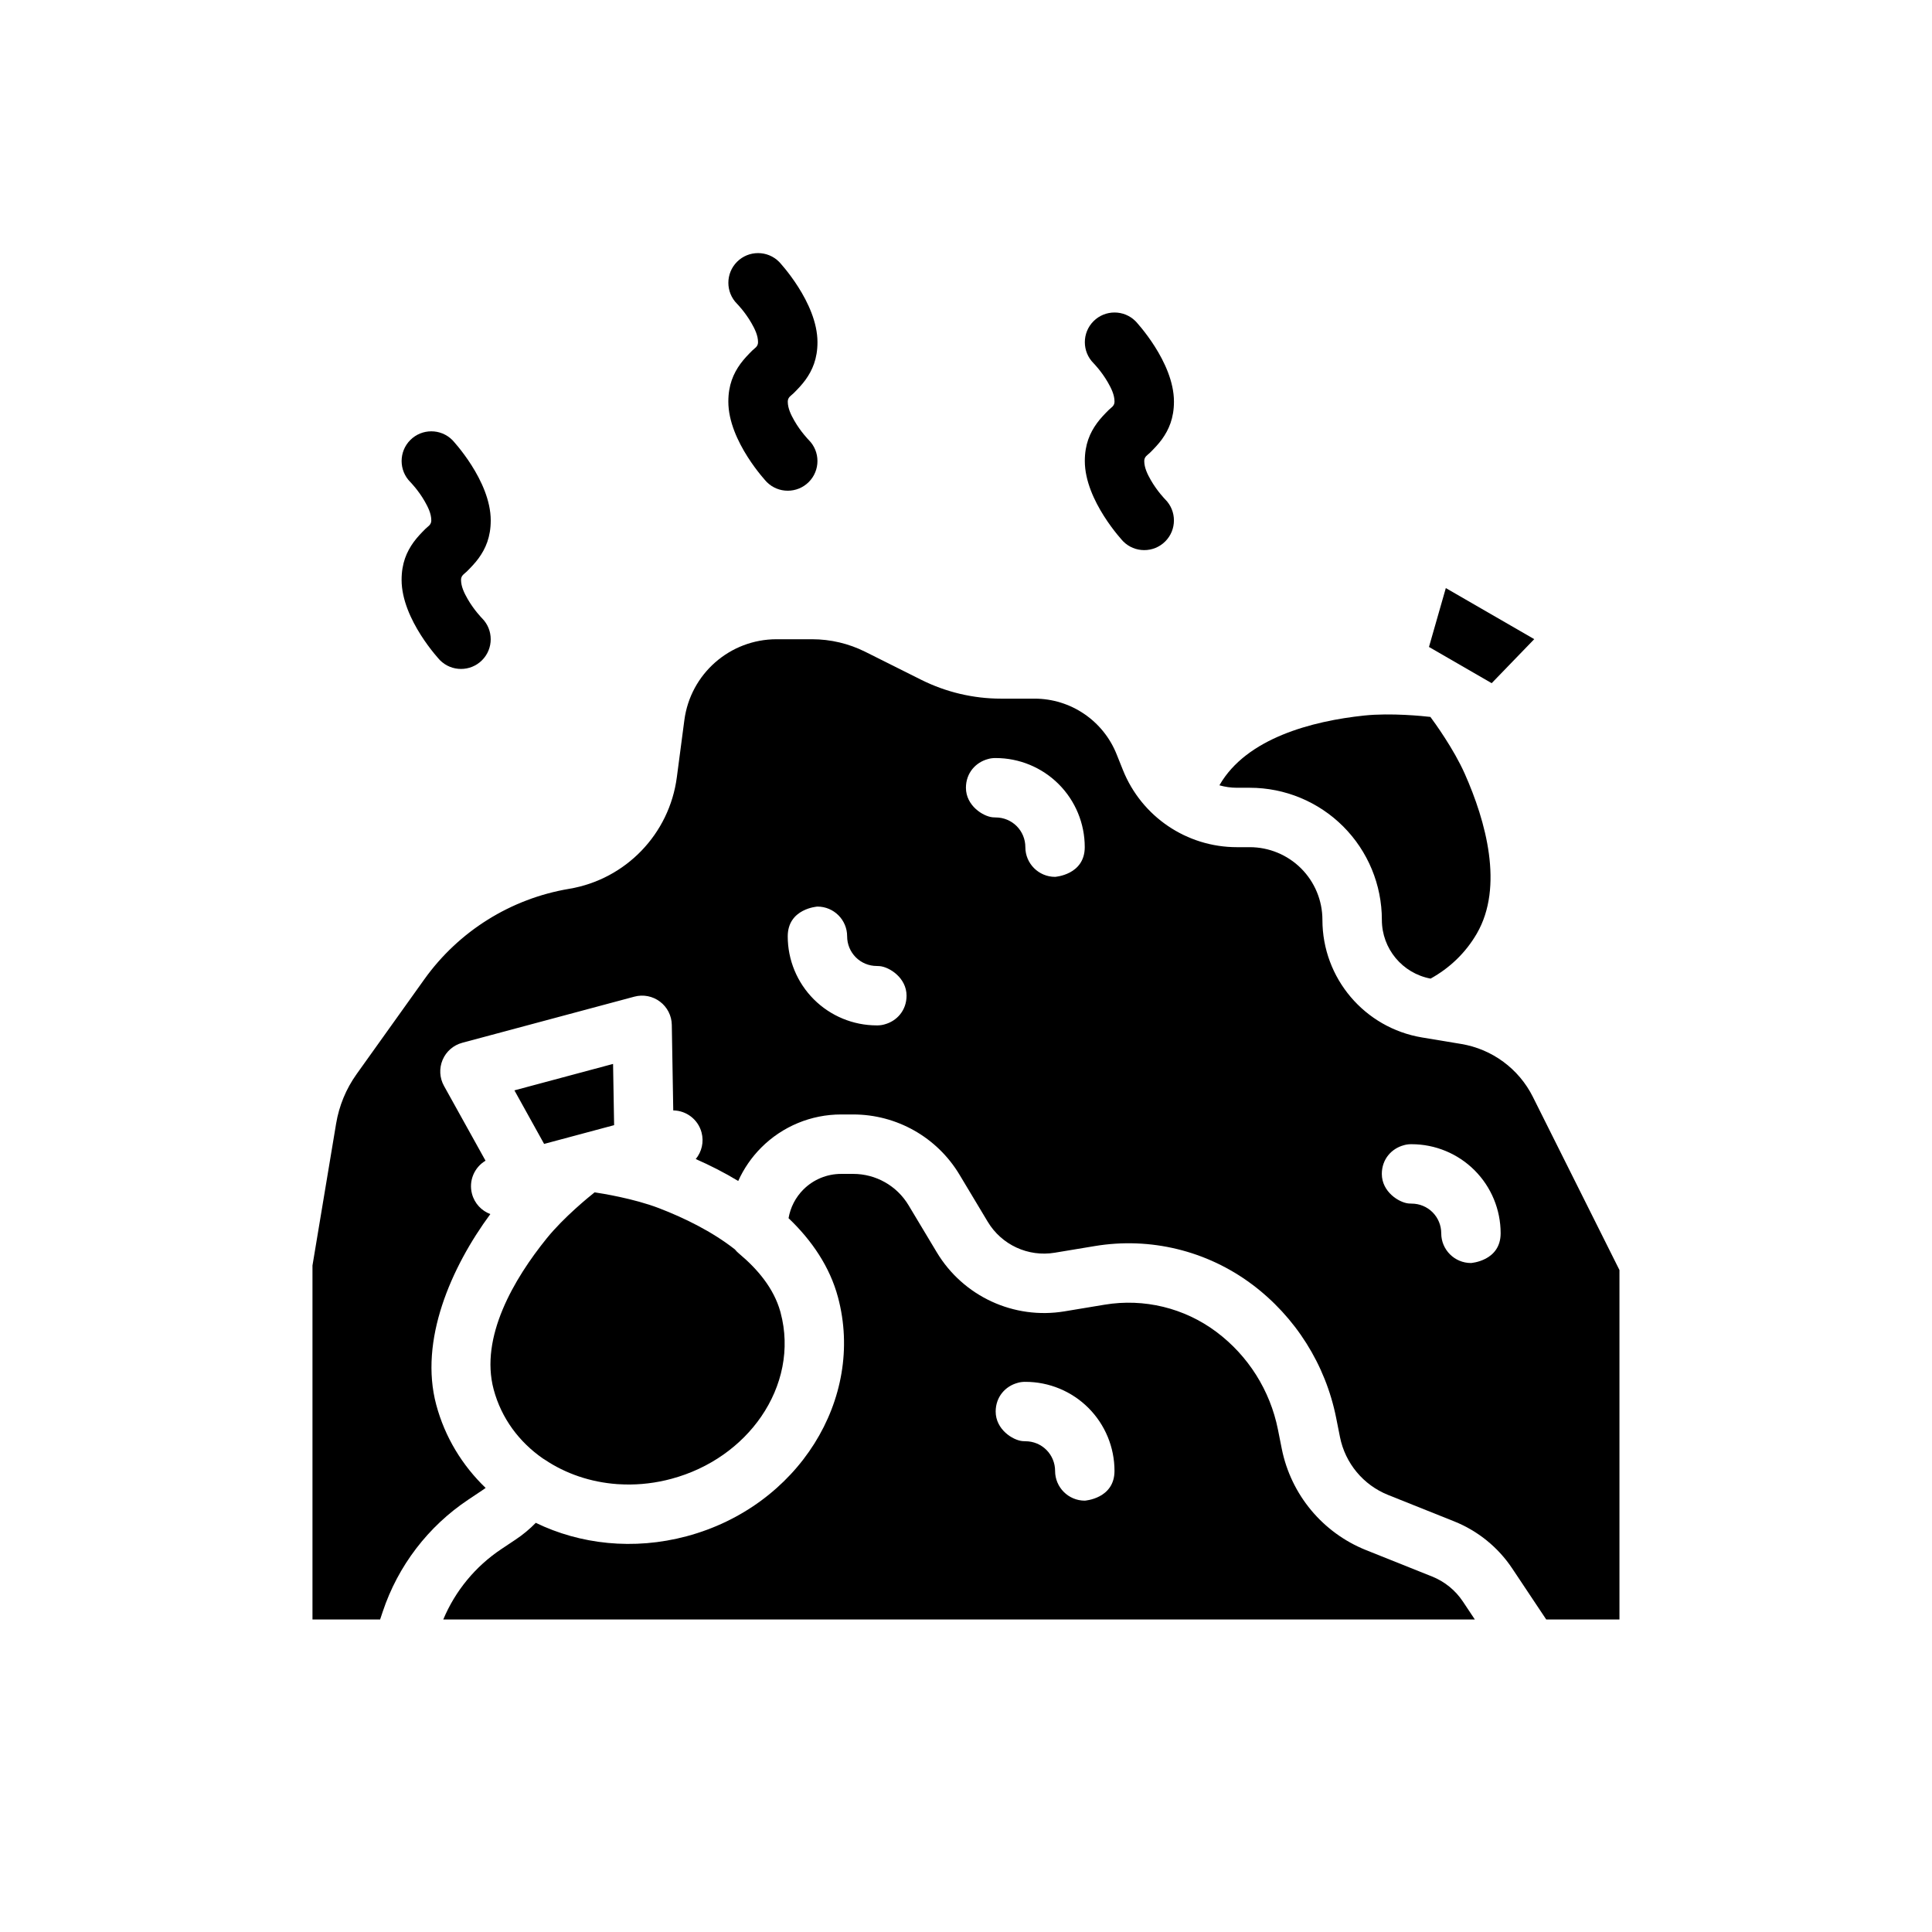
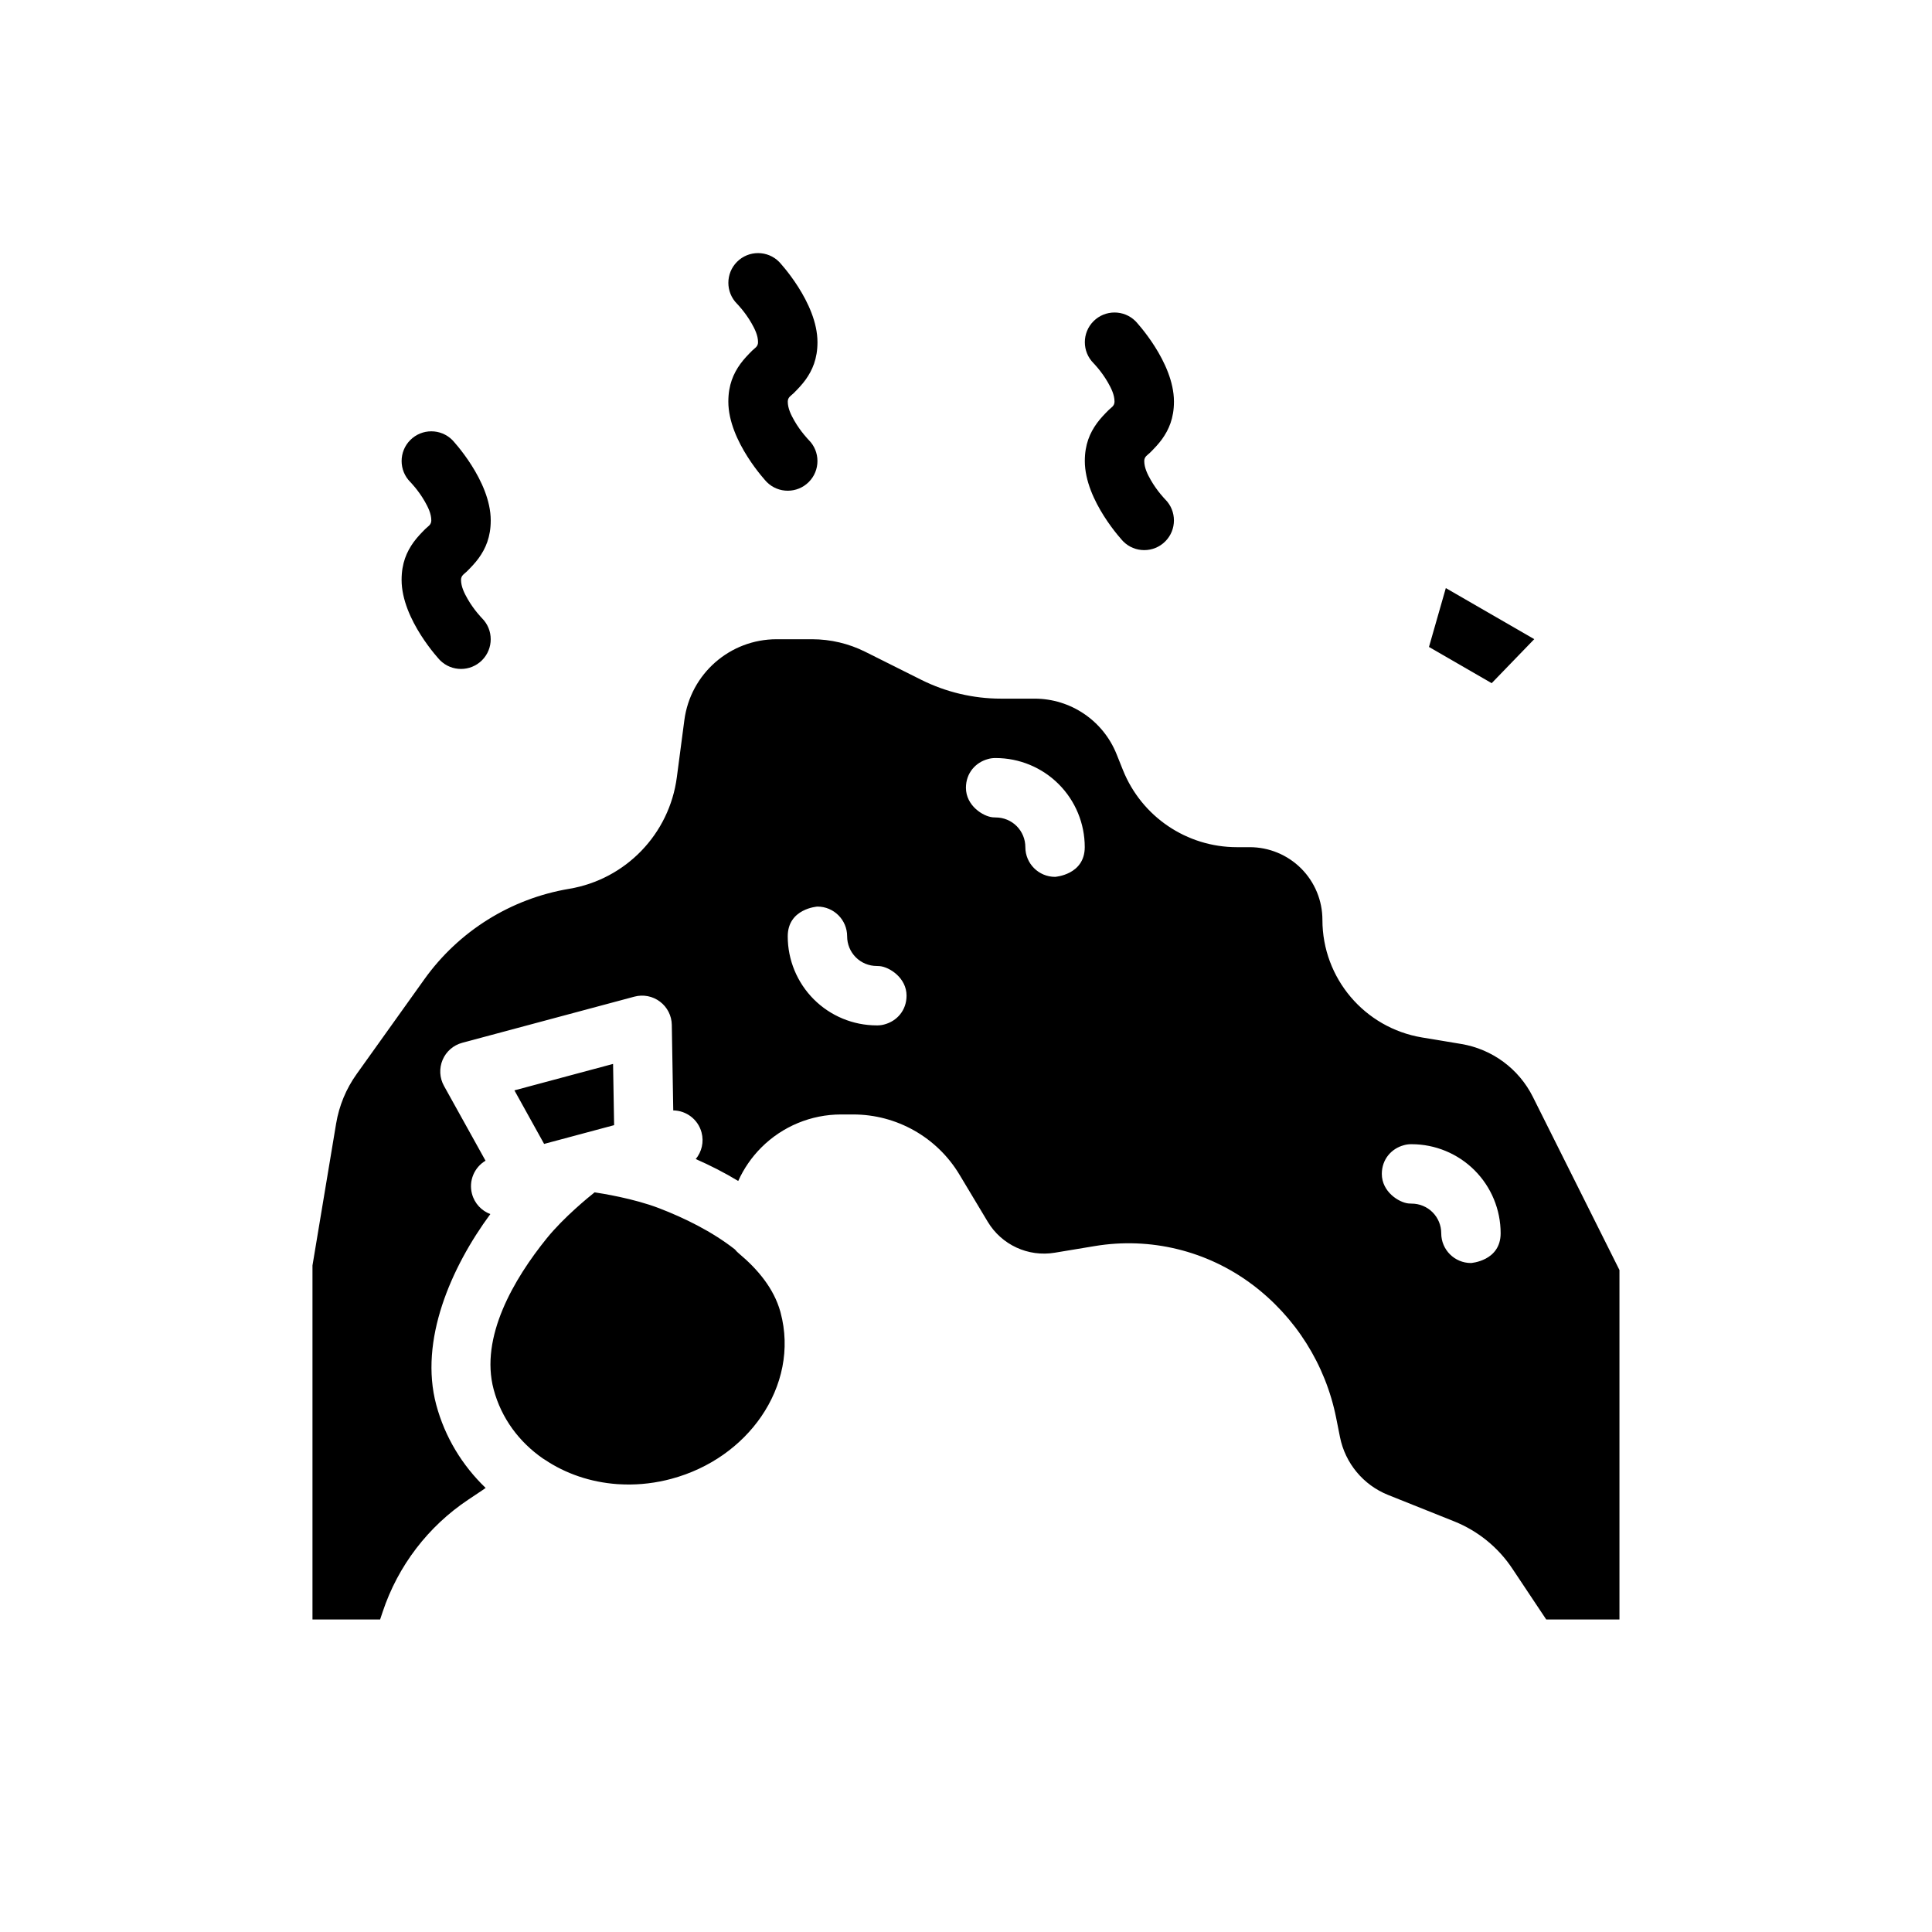
<svg xmlns="http://www.w3.org/2000/svg" fill="#000000" width="800px" height="800px" version="1.1" viewBox="144 144 512 512">
  <g fill-rule="evenodd">
    <path d="m550.59 313.38-11.281 11.668-16.617-9.598 4.465-15.602z" />
-     <path d="m523.07 333.99c1.07 1.441 6.164 8.445 9.094 15.035 5.613 12.617 10.398 29.922 3.227 42.344-2.992 5.18-7.266 9.203-12.273 11.973-7.469-1.402-12.91-7.926-12.91-15.562v-0.016c0-9.281-3.684-18.184-10.25-24.75-6.566-6.566-15.469-10.25-24.75-10.25h-3.418c-1.59 0-3.148-0.227-4.637-0.652l0.062-0.102c7.172-12.422 24.547-16.926 38.281-18.383 7.172-0.754 15.785 0.156 17.57 0.363z" />
    <path d="m271.74 307.84s-2.125-2.148-3.832-5.141c-0.859-1.504-1.73-3.242-1.73-5.039 0-1.188 0.922-1.598 1.512-2.188 1.125-1.117 2.219-2.258 3.164-3.551 1.844-2.551 3.195-5.613 3.195-10.004 0-10.562-10.18-21.309-10.18-21.309-3.07-3.07-8.062-3.07-11.133 0s-3.07 8.062 0 11.133c0 0 2.125 2.148 3.832 5.141 0.859 1.504 1.73 3.242 1.73 5.039 0 1.188-0.922 1.598-1.512 2.188-1.125 1.117-2.219 2.258-3.164 3.551-1.844 2.551-3.195 5.613-3.195 10.004 0 10.562 10.18 21.309 10.18 21.309 3.07 3.07 8.062 3.07 11.133 0 3.07-3.07 3.07-8.062 0-11.133z" />
    <path d="m358.33 260.61s-2.125-2.148-3.832-5.141c-0.859-1.504-1.73-3.242-1.73-5.039 0-1.188 0.922-1.598 1.512-2.188 1.125-1.117 2.219-2.258 3.164-3.551 1.844-2.551 3.195-5.613 3.195-10.004 0-10.562-10.18-21.309-10.18-21.309-3.07-3.07-8.062-3.07-11.133 0-3.07 3.07-3.07 8.062 0 11.133 0 0 2.125 2.148 3.832 5.141 0.859 1.504 1.73 3.242 1.73 5.039 0 1.188-0.922 1.598-1.512 2.188-1.125 1.117-2.219 2.258-3.164 3.551-1.844 2.551-3.195 5.613-3.195 10.004 0 10.562 10.18 21.309 10.18 21.309 3.07 3.07 8.062 3.07 11.133 0 3.07-3.07 3.07-8.062 0-11.133z" />
    <path d="m452.8 276.35s-2.125-2.148-3.832-5.141c-0.859-1.504-1.73-3.242-1.73-5.039 0-1.188 0.922-1.598 1.512-2.188 1.125-1.117 2.219-2.258 3.164-3.551 1.844-2.551 3.195-5.613 3.195-10.004 0-10.562-10.18-21.309-10.18-21.309-3.07-3.07-8.062-3.07-11.133 0-3.07 3.07-3.07 8.062 0 11.133 0 0 2.125 2.148 3.832 5.141 0.859 1.504 1.73 3.242 1.73 5.039 0 1.188-0.922 1.598-1.512 2.188-1.125 1.117-2.219 2.258-3.164 3.551-1.844 2.551-3.195 5.613-3.195 10.004 0 10.562 10.18 21.309 10.18 21.309 3.07 3.07 8.062 3.07 11.133 0s3.07-8.062 0-11.133z" />
-     <path d="m261.47 573.18c3.172-7.582 8.516-14.074 15.391-18.656l3.777-2.519c1.938-1.289 3.731-2.777 5.352-4.441 11.691 5.684 25.875 7.336 40.004 3.551 29.566-7.918 47.281-36.465 40.078-63.34-2.141-8.004-6.894-15.035-13.098-20.941 0.488-2.859 1.852-5.519 3.93-7.598 2.652-2.652 6.25-4.141 9.996-4.141h3.211c6.008 0 11.57 3.148 14.664 8.305l7.484 12.477c7.008 11.676 20.438 17.879 33.867 15.641l10.605-1.762c10.438-1.738 21.137 0.859 29.605 7.195l0.008 0.008c8.438 6.312 14.25 15.523 16.32 25.867 0.34 1.707 0.684 3.426 1.016 5.102 2.434 12.156 10.832 22.262 22.34 26.867l17.508 7c3.32 1.332 6.156 3.629 8.141 6.606l3.18 4.777h-273.38zm154.12-62.977h0.164c6.258 0 12.266 2.488 16.688 6.91 4.426 4.426 6.91 10.43 6.91 16.688 0 7.383-7.871 7.887-7.871 7.887-4.344 0-7.871-3.527-7.871-7.871v-0.016c0-2.086-0.828-4.086-2.297-5.559-1.473-1.473-3.473-2.297-5.559-2.297l-0.812-0.039c-2.543-0.25-7.078-3.086-7.078-7.832 0.008-3.938 2.598-6.731 5.816-7.598 0.535-0.164 1.164-0.262 1.906-0.277z" />
    <path d="m244.75 573.18h-17.941v-93.812l6.266-37.605c0.789-4.731 2.644-9.219 5.434-13.121l17.941-25.113c9.117-12.762 22.922-21.387 38.391-23.984h0.008c14.973-2.519 26.543-14.516 28.52-29.566l1.992-15.129c1.613-12.273 12.066-21.445 24.441-21.445h9.414c4.887 0 9.707 1.141 14.074 3.32l14.871 7.438c6.559 3.273 13.793 4.984 21.121 4.984h8.879c9.582 0 18.191 5.832 21.75 14.73l1.676 4.188c4.945 12.344 16.902 20.445 30.195 20.445h3.418c5.109 0 10.004 2.031 13.617 5.637 3.606 3.613 5.637 8.508 5.637 13.617v0.016c0 15.445 11.164 28.613 26.387 31.156 3.465 0.574 7.039 1.172 10.414 1.73 8.203 1.371 15.258 6.582 18.973 14.02l22.945 45.887v92.605h-19.406l-9.004-13.508c-3.746-5.629-9.117-9.98-15.391-12.492-4.922-1.969-11.555-4.621-17.508-7-6.566-2.629-11.367-8.398-12.754-15.336-0.332-1.668-0.676-3.394-1.016-5.102-2.824-14.145-10.777-26.75-22.324-35.395h-0.008c-11.91-8.91-26.945-12.57-41.621-10.125 0 0-10.613 1.762-10.613 1.762-7.047 1.18-14.098-2.078-17.773-8.211-2.473-4.109-5.125-8.535-7.484-12.477-5.934-9.895-16.625-15.949-28.168-15.949h-3.211c-7.926 0-15.523 3.148-21.129 8.754-2.59 2.59-4.652 5.598-6.125 8.871-3.691-2.227-7.504-4.164-11.258-5.809 1.566-1.898 2.219-4.496 1.535-7.055-0.93-3.481-4.062-5.793-7.496-5.832l-0.387-22.68c-0.039-2.426-1.195-4.691-3.133-6.148-1.938-1.465-4.434-1.953-6.777-1.324l-45.617 12.227c-2.348 0.629-4.266 2.297-5.211 4.527-0.945 2.234-0.812 4.777 0.363 6.894l11.012 19.828c-2.961 1.754-4.519 5.32-3.582 8.801 0.684 2.559 2.559 4.488 4.856 5.344-10.422 14.145-18.902 33.504-14.336 50.539 2.312 8.621 6.918 16.098 13.09 22.035-0.262 0.195-0.535 0.387-0.812 0.574l-3.769 2.519c-10.66 7.102-18.648 17.555-22.695 29.711l-0.684 2.047zm43.113-42.668c-6.266-4.359-10.98-10.621-13.035-18.285-3.715-13.863 5.383-29.332 14.074-40.07 4.535-5.606 11.266-11.051 12.676-12.172 1.785 0.262 10.336 1.613 17.066 4.195 6.652 2.559 14.02 6.148 20.113 10.926 0.316 0.395 0.668 0.754 1.062 1.078 5.062 4.234 9.25 9.297 10.965 15.367l0.078 0.293c2.59 9.668 0.402 19.508-5.133 27.566-5.289 7.699-13.641 13.77-23.805 16.492l-1.473 0.371c-4.195 0.977-8.391 1.309-12.461 1.055l-0.441-0.023c-7.047-0.512-13.664-2.769-19.176-6.481-0.164-0.109-0.332-0.211-0.512-0.316zm230.06-83.285h0.164c6.258 0 12.266 2.488 16.688 6.91 4.426 4.426 6.91 10.43 6.91 16.688 0 7.383-7.871 7.887-7.871 7.887-4.344 0-7.871-3.527-7.871-7.871v-0.016c0-2.086-0.828-4.086-2.297-5.559-1.473-1.473-3.473-2.297-5.559-2.297l-0.812-0.039c-2.543-0.25-7.078-3.086-7.078-7.832 0.008-3.938 2.598-6.731 5.816-7.598 0.535-0.164 1.164-0.262 1.906-0.277zm-211.18-5.047-18.547 4.969-7.871-14.191 26.145-7.008 0.277 16.23zm69.777-26.441h-0.164c-6.258 0-12.266-2.488-16.688-6.91-4.426-4.426-6.91-10.43-6.91-16.688 0-7.383 7.871-7.887 7.871-7.887 4.344 0 7.871 3.527 7.871 7.871v0.016c0 2.086 0.828 4.086 2.297 5.559 1.473 1.473 3.473 2.297 5.559 2.297l0.812 0.039c2.543 0.25 7.078 3.086 7.078 7.832-0.008 3.938-2.598 6.731-5.816 7.598-0.535 0.164-1.164 0.262-1.906 0.277zm31.188-70.848h0.164c6.258 0 12.266 2.488 16.688 6.91 4.426 4.426 6.91 10.43 6.91 16.688 0 7.383-7.871 7.887-7.871 7.887-4.344 0-7.871-3.527-7.871-7.871v-0.016c0-2.086-0.828-4.086-2.297-5.559-1.473-1.473-3.473-2.297-5.559-2.297l-0.812-0.039c-2.543-0.25-7.078-3.086-7.078-7.832 0.008-3.938 2.598-6.731 5.816-7.598 0.535-0.164 1.164-0.262 1.906-0.277z" />
  </g>
</svg>